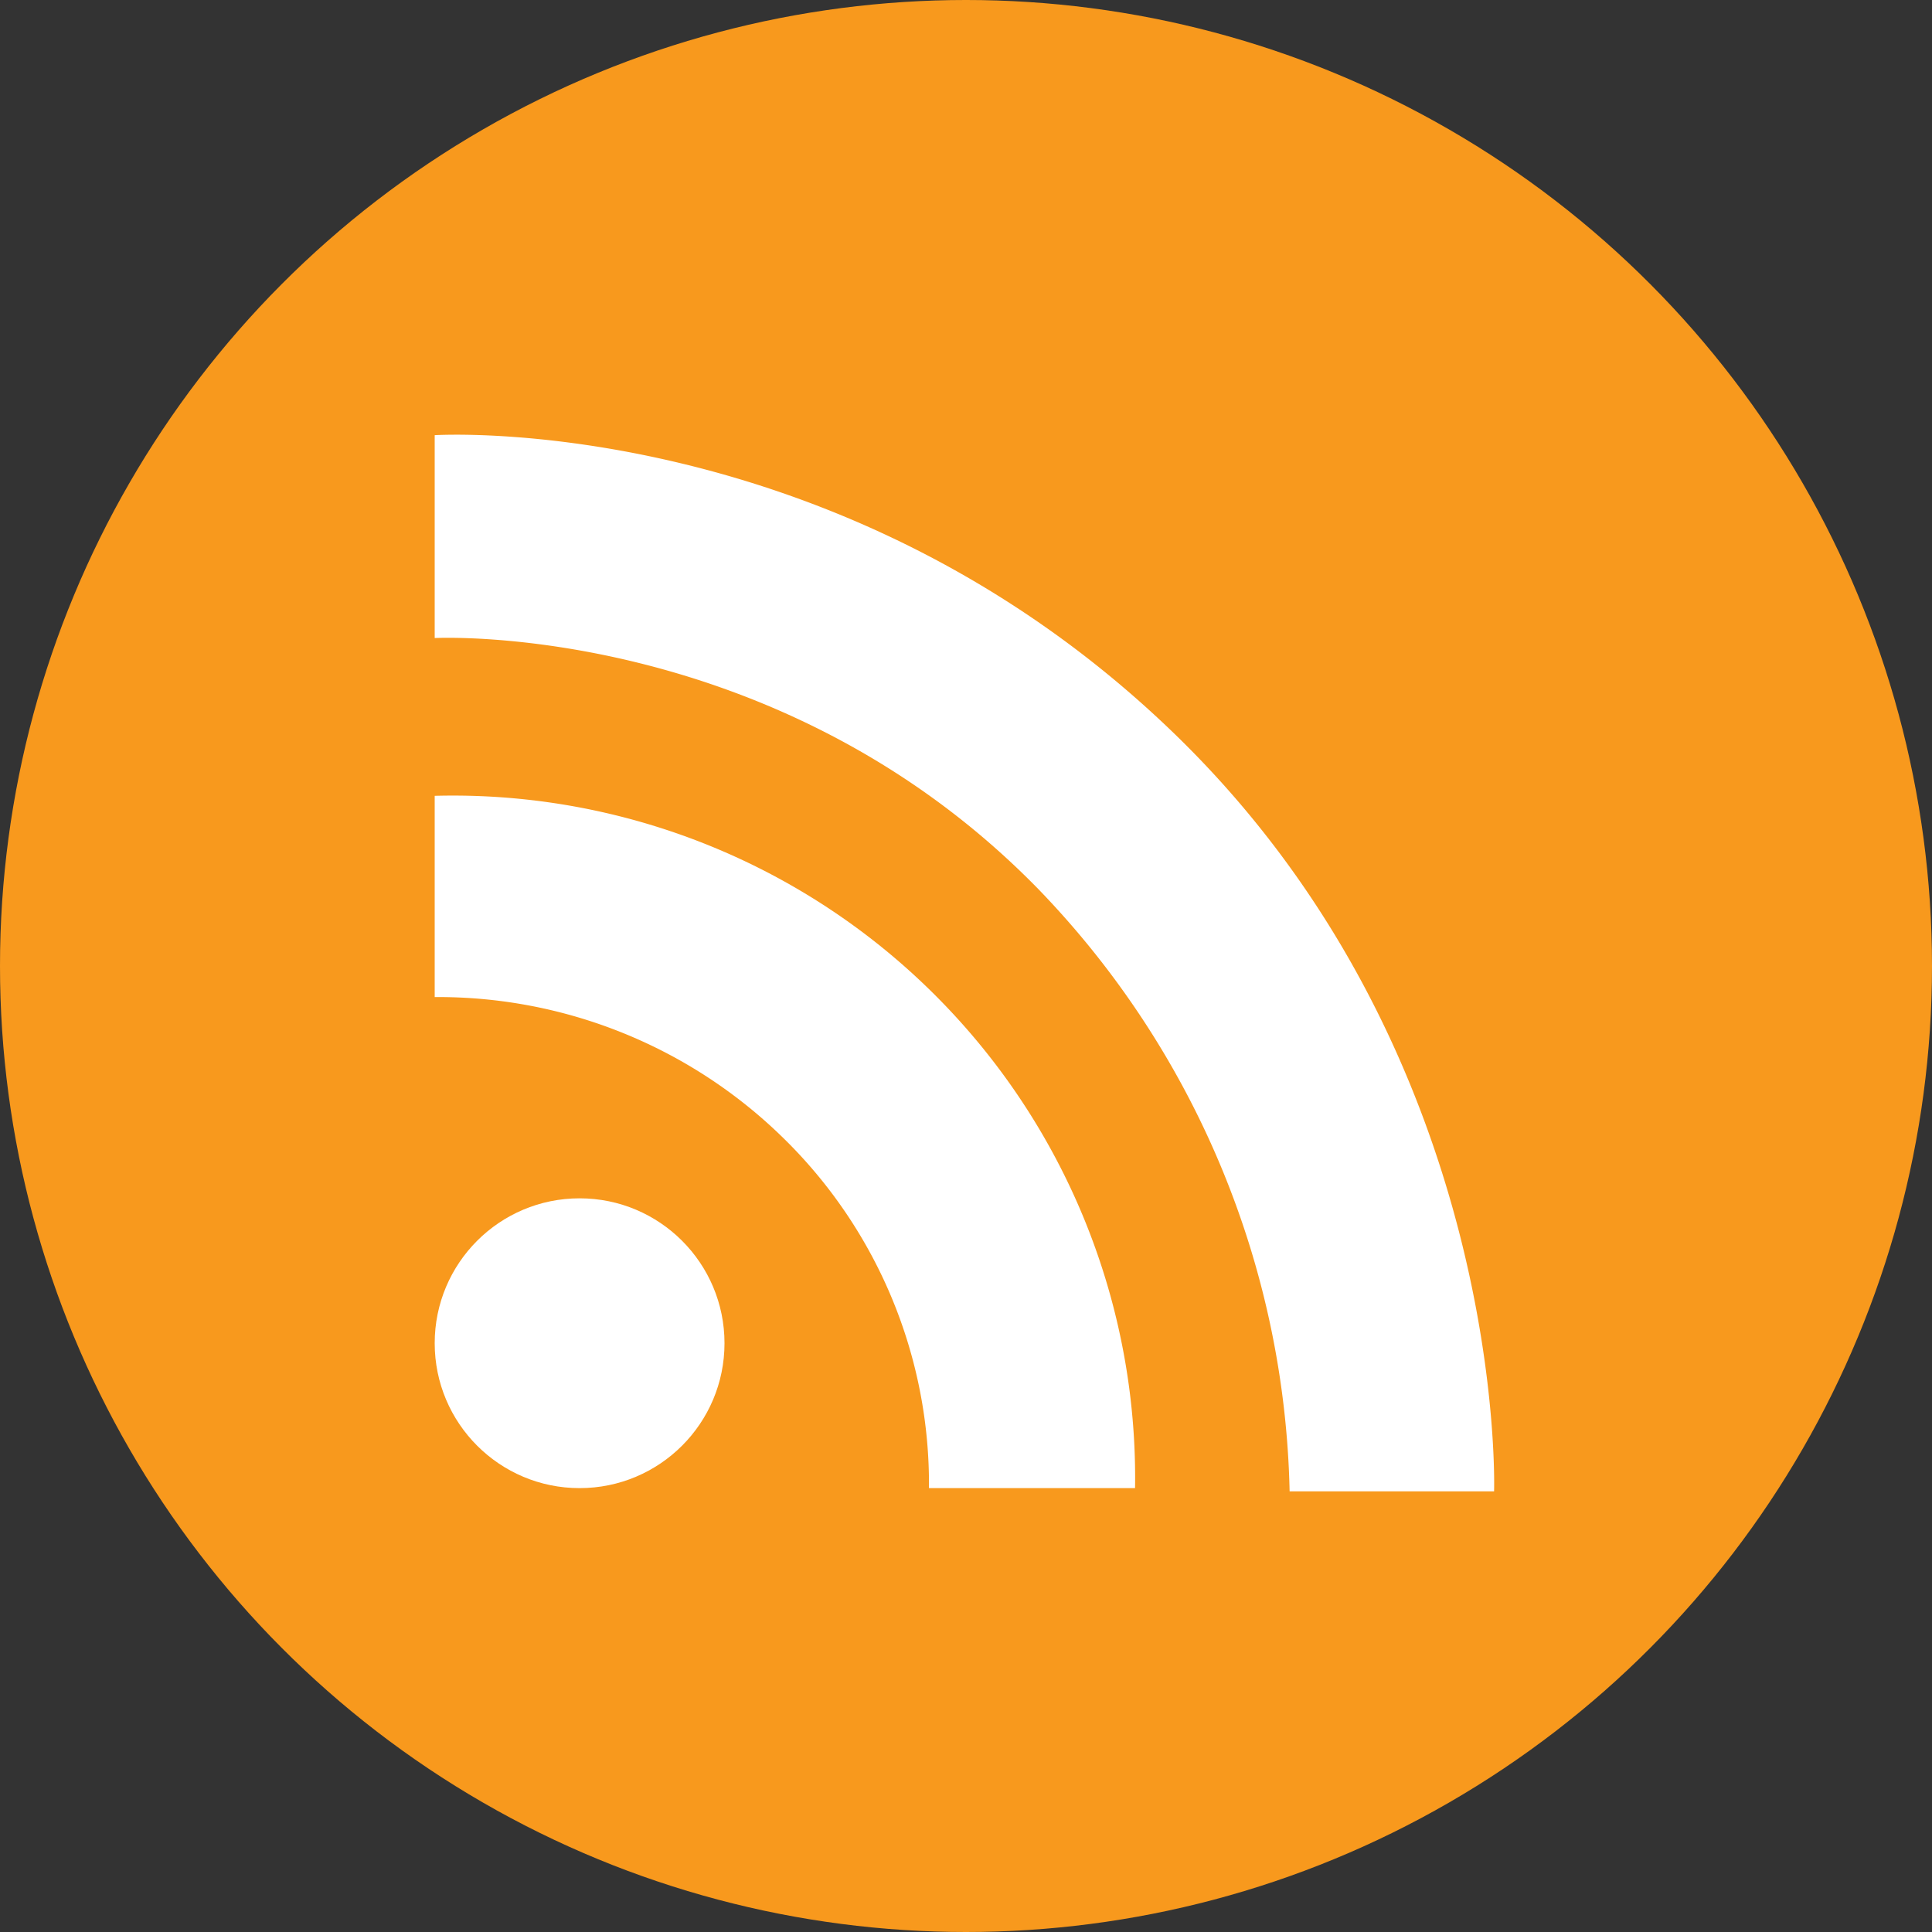
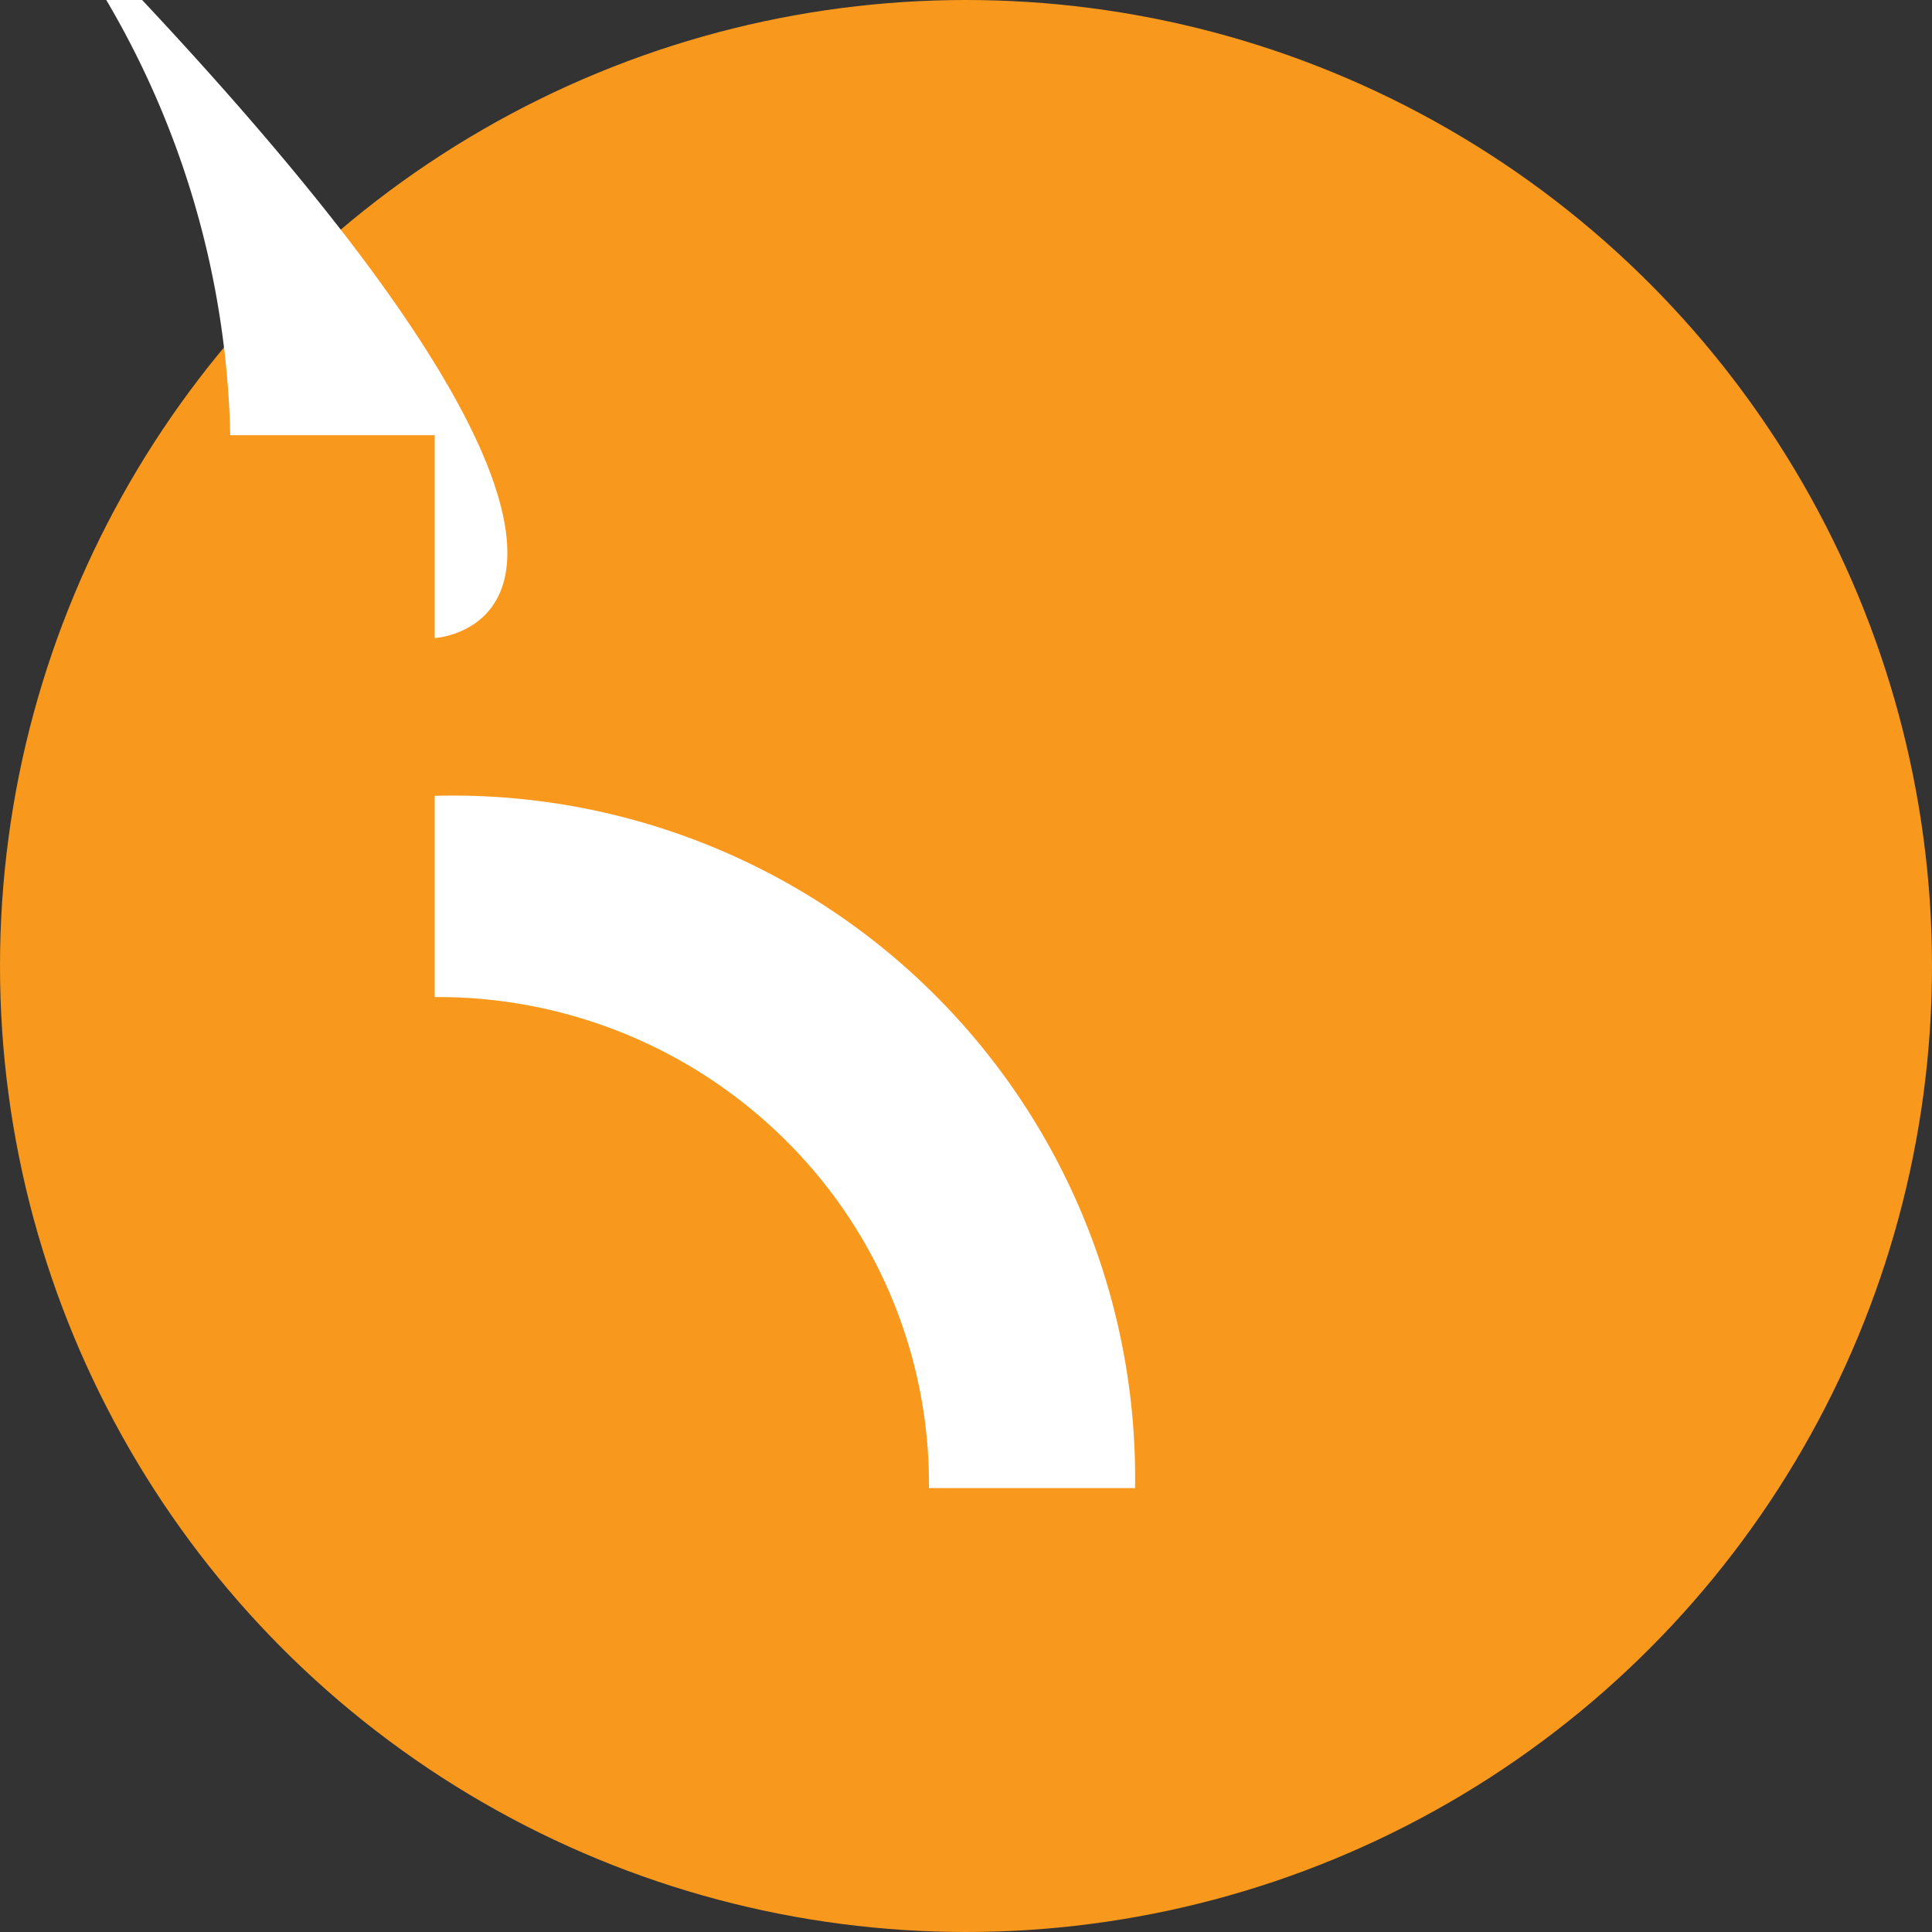
<svg xmlns="http://www.w3.org/2000/svg" viewBox="2628 640 120 120">
  <rect x="2628" y="640" width="120" height="120" fill="#333333" stroke="none" />
  <defs>
    <style>
      .cls-1 {
        fill: #f8991d;
      }

      .cls-2 {
        fill: #fff;
      }
    </style>
  </defs>
  <g data-name="Group 43" id="Group_43" transform="translate(2578 489)">
    <circle class="cls-1" cx="60" cy="60" data-name="Ellipse 24" id="Ellipse_24" r="60" transform="translate(50 151)" />
    <g data-name="Group 42" id="Group_42" transform="translate(0 -2.57)">
-       <circle class="cls-2" cx="9" cy="9" data-name="Ellipse 25" id="Ellipse_25" r="9" transform="translate(77 228)" />
      <path class="cls-2" d="M1308,267v12.5a30.617,30.617,0,0,1,21.7,8.8,30.053,30.053,0,0,1,9,21.7h12.8a42.37,42.37,0,0,0-43.5-43Z" data-name="Path 135" id="Path_135" transform="translate(-1231 -64)" />
-       <path class="cls-2" d="M1308,257.2V244.6s25.1-1.6,45.9,18.5,19.9,47.1,19.9,47.1h-12.7a55.515,55.515,0,0,0-15.6-37.4C1329.2,256.1,1308,257.2,1308,257.2Z" data-name="Path 136" id="Path_136" transform="translate(-1231 -64)" />
+       <path class="cls-2" d="M1308,257.2V244.6h-12.7a55.515,55.515,0,0,0-15.6-37.4C1329.2,256.1,1308,257.2,1308,257.2Z" data-name="Path 136" id="Path_136" transform="translate(-1231 -64)" />
    </g>
  </g>
</svg>